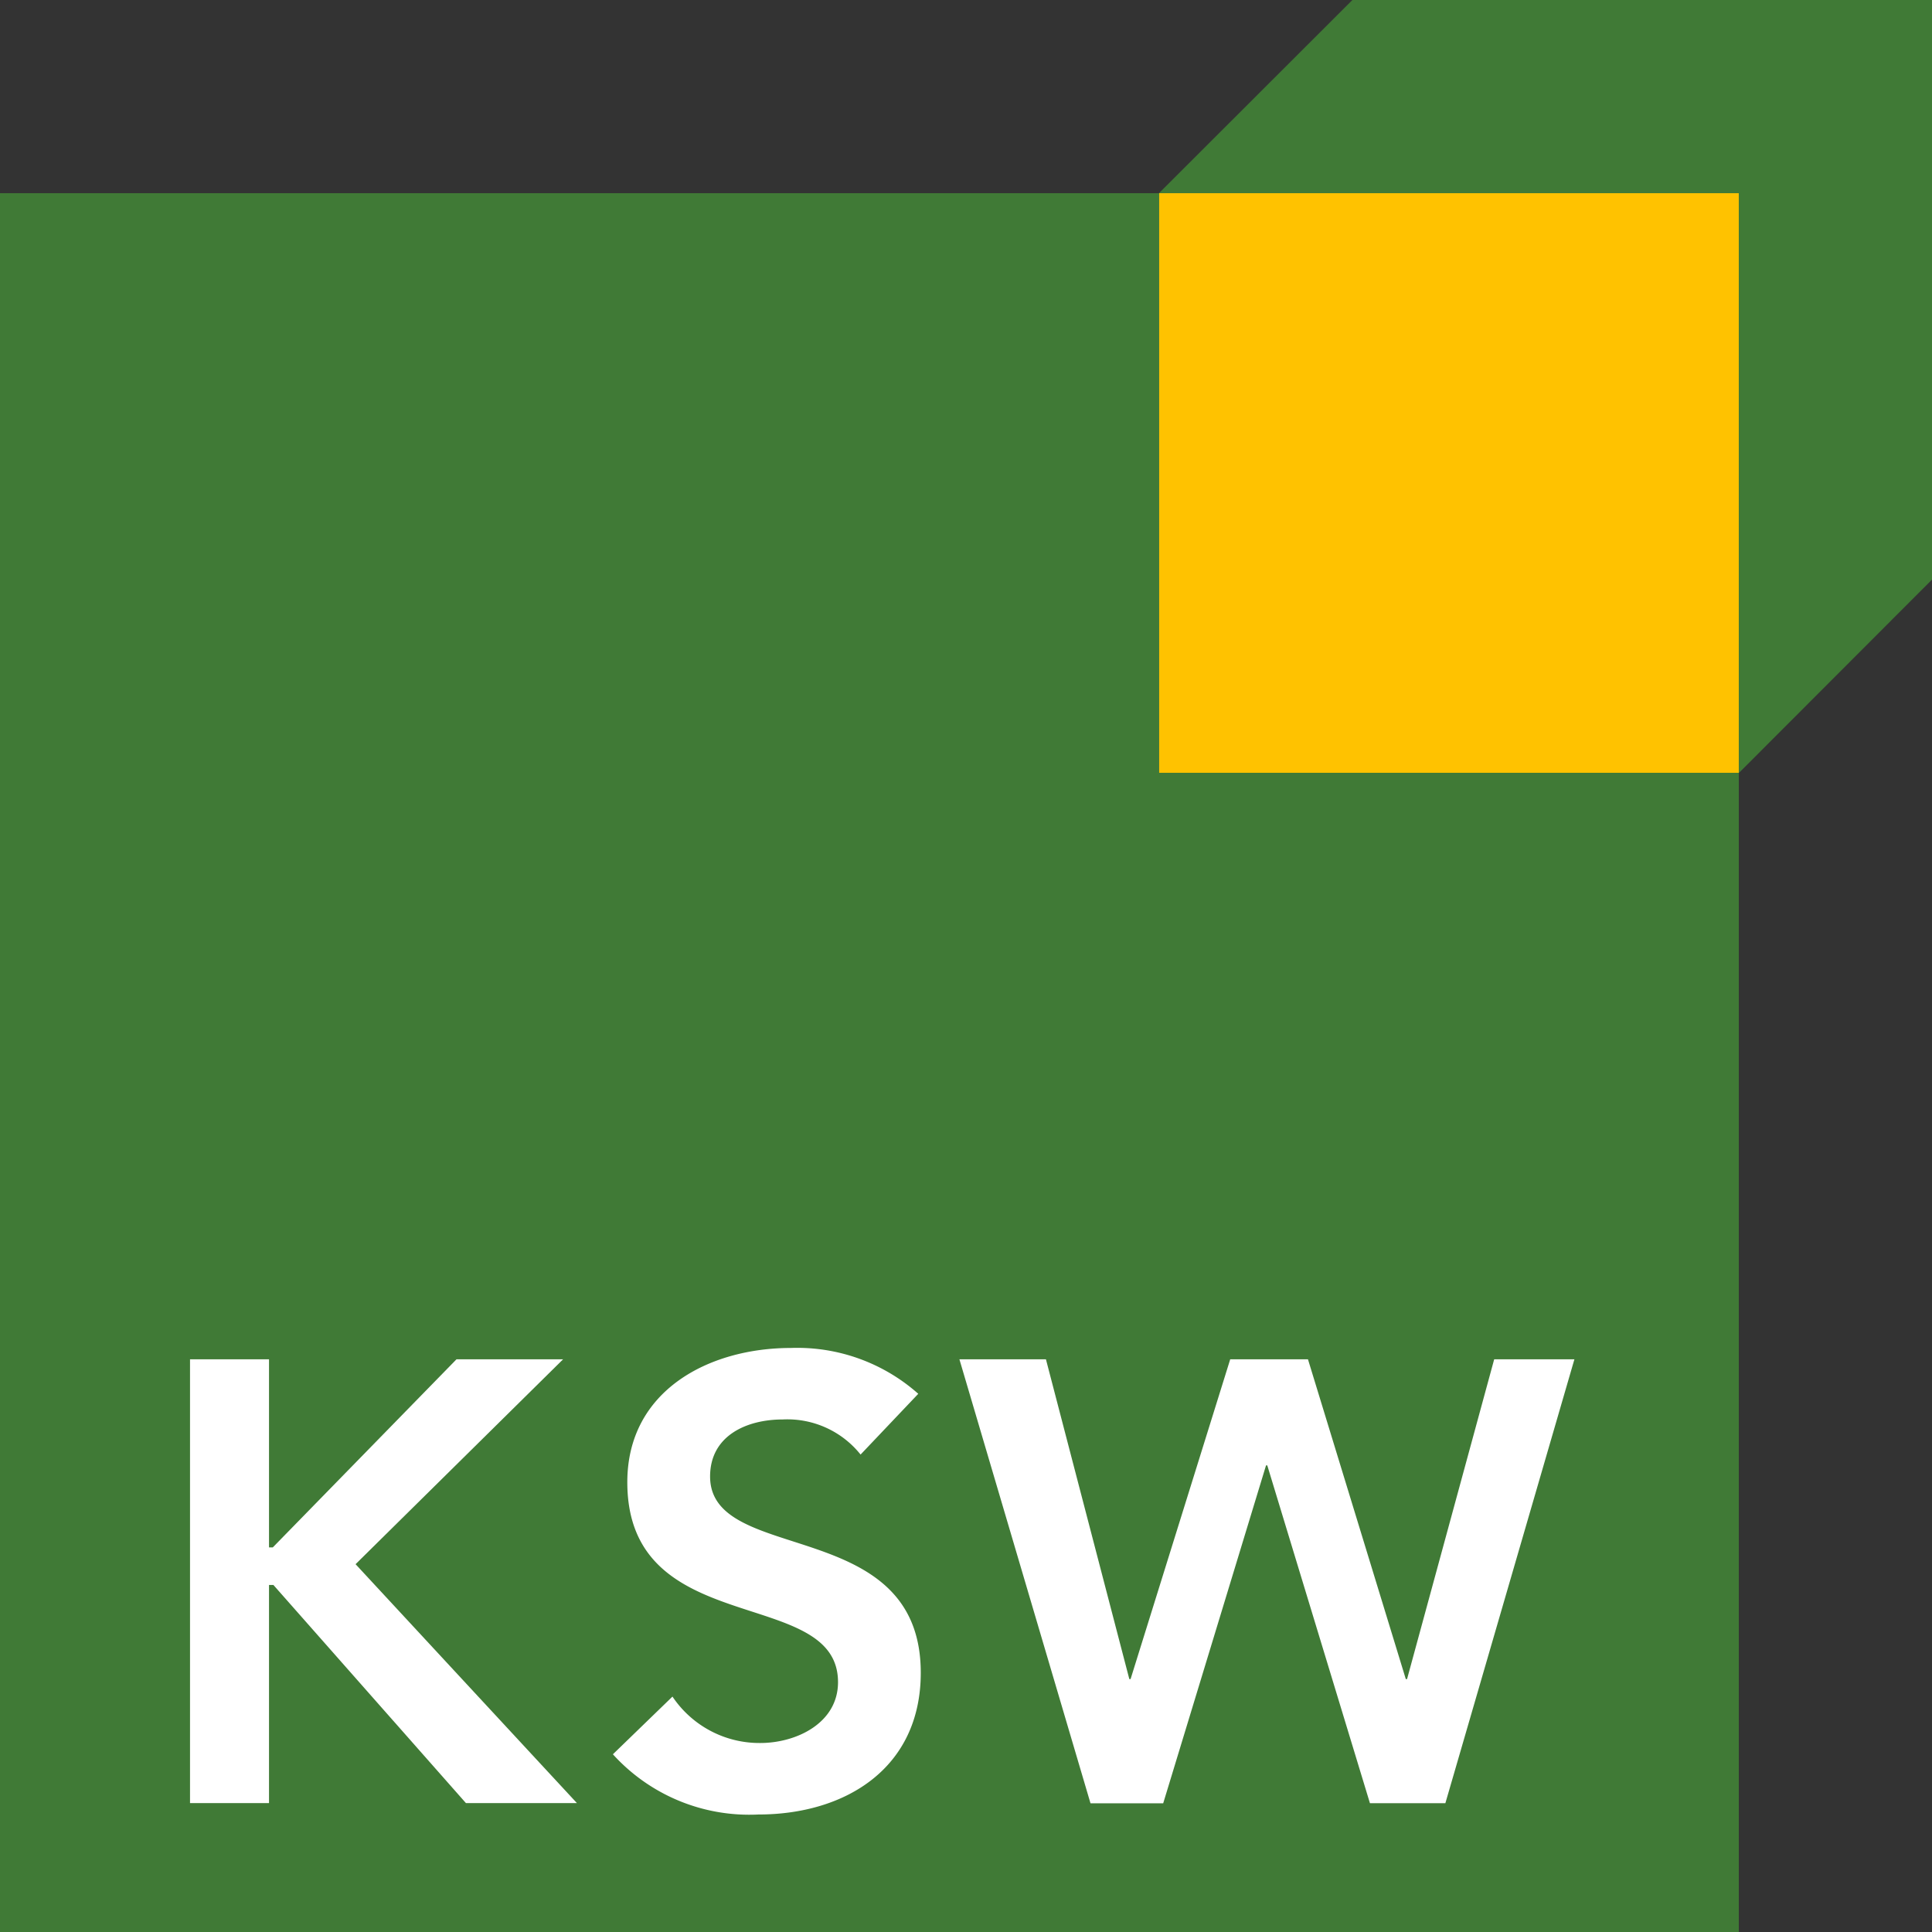
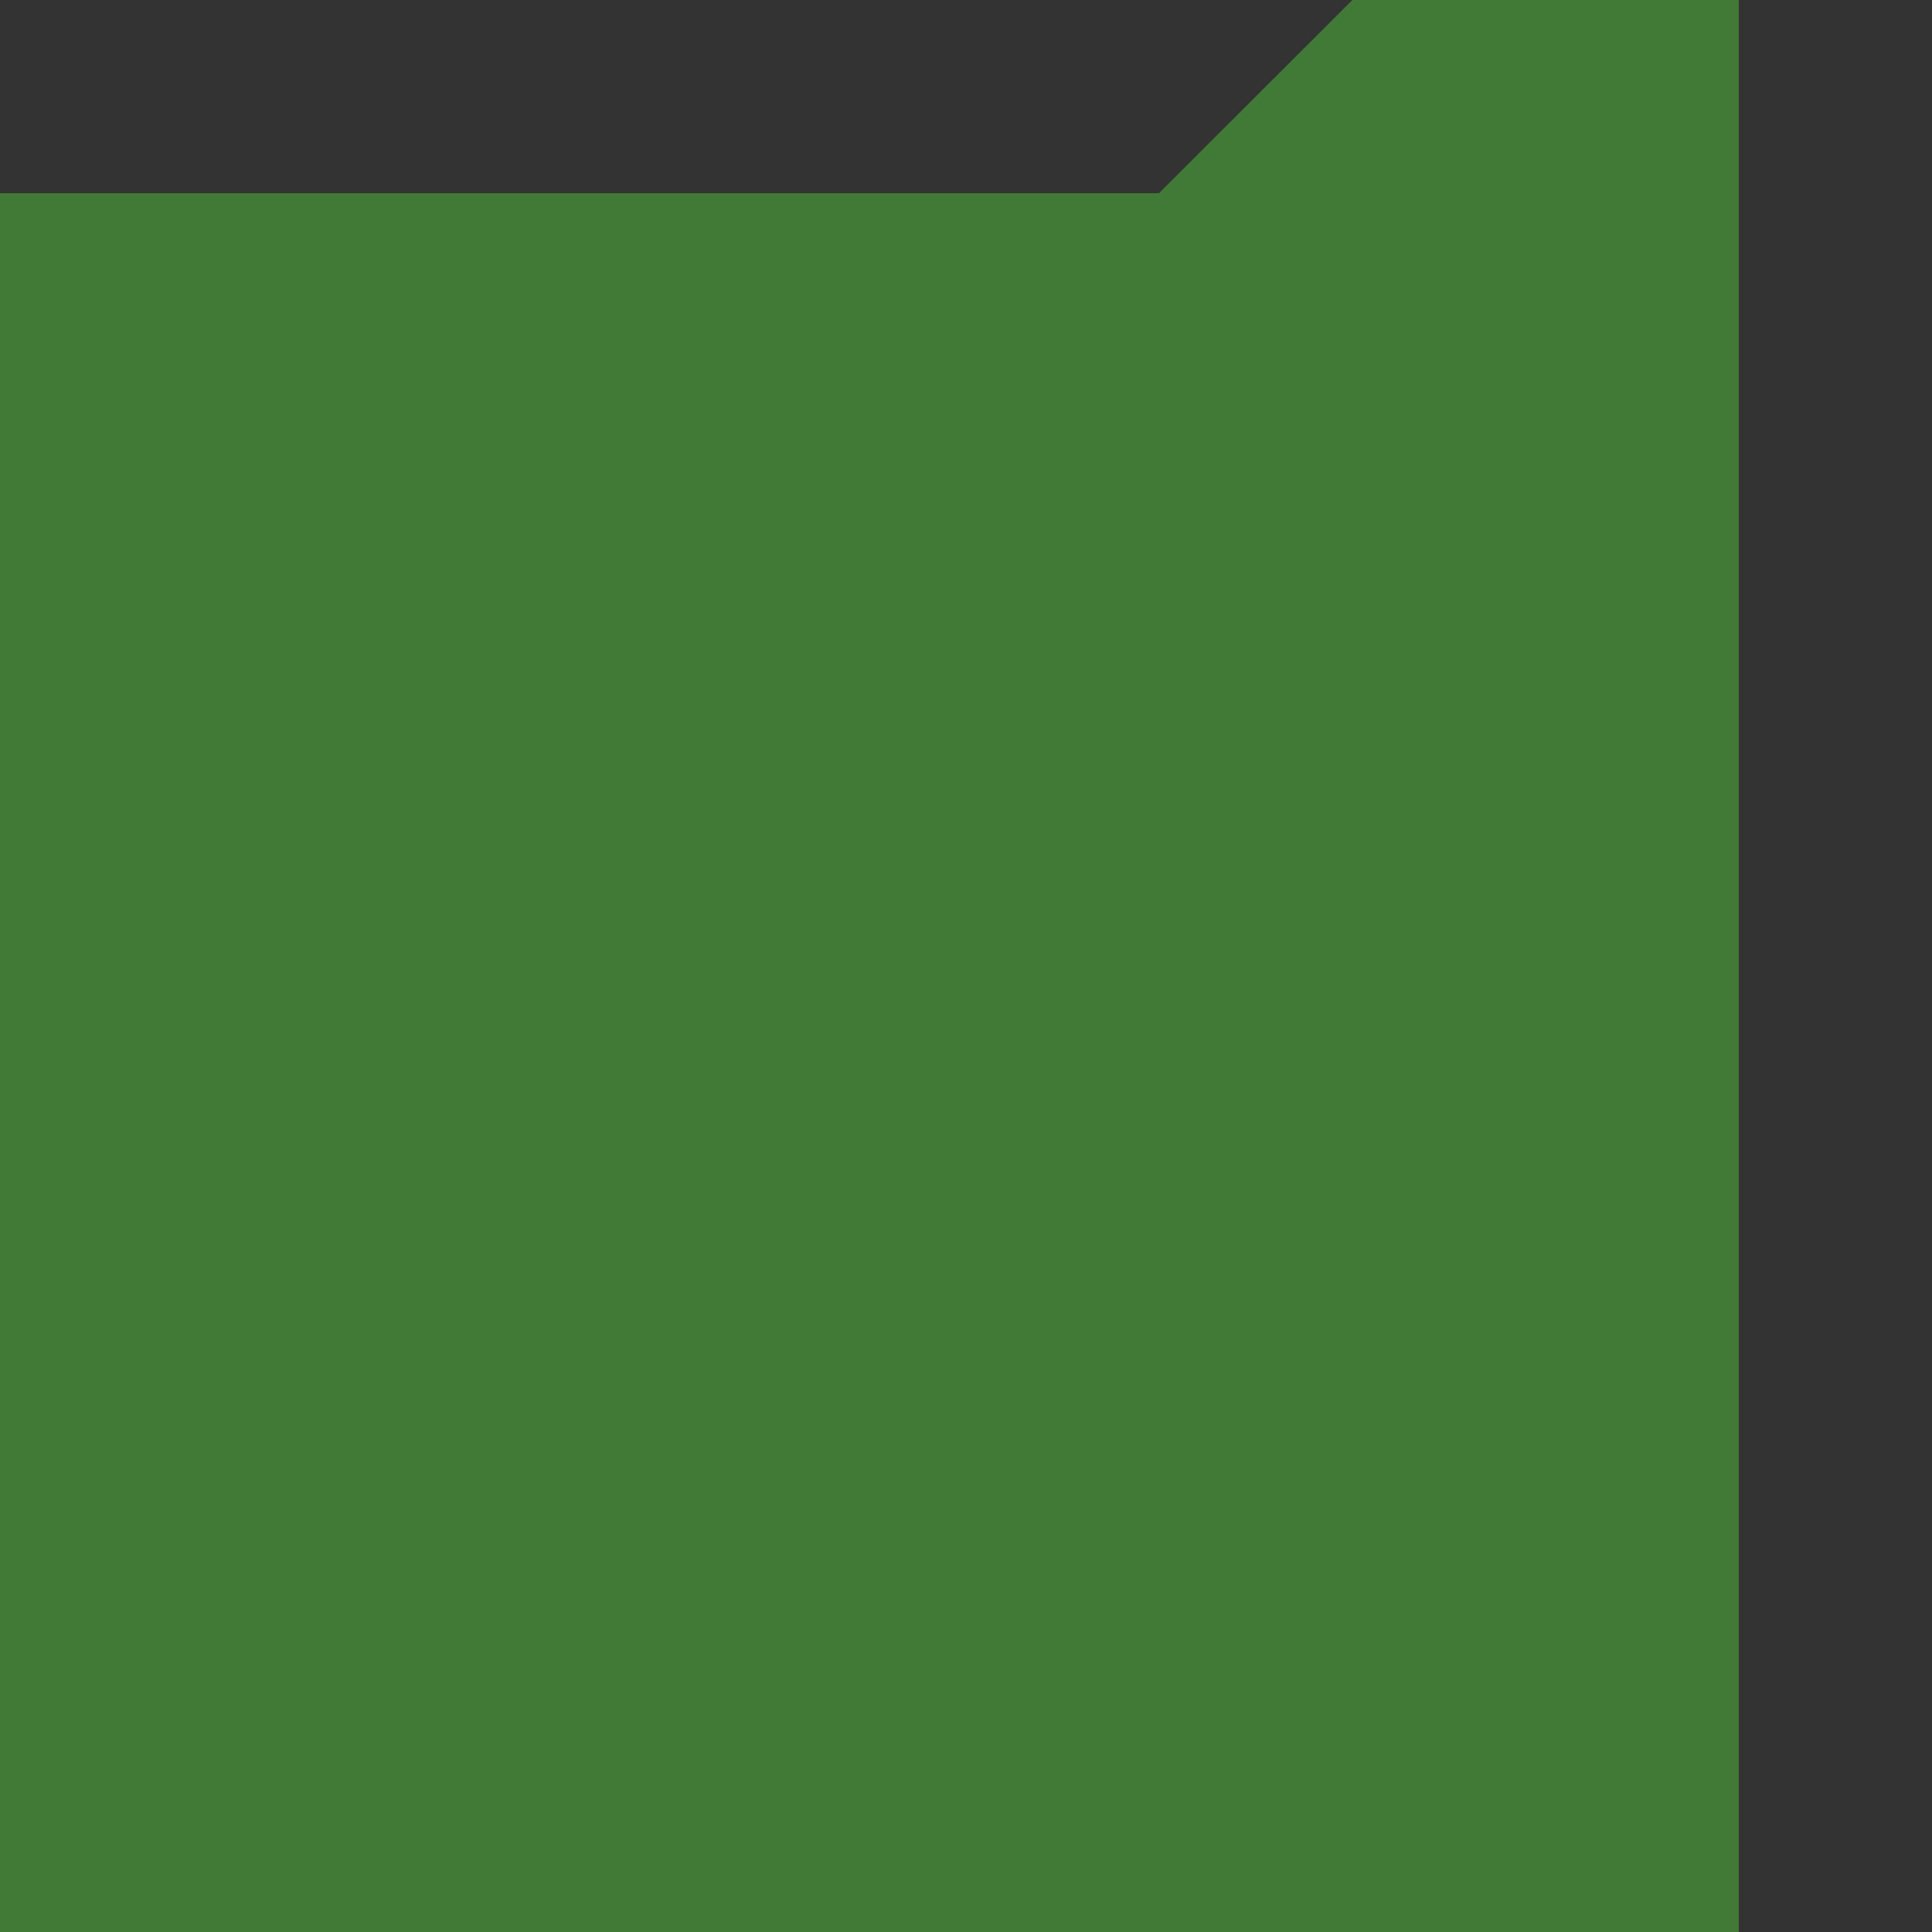
<svg xmlns="http://www.w3.org/2000/svg" width="56.693" height="56.693" viewBox="0 0 56.693 56.693">
  <rect x="0" y="0" width="56.693" height="56.693" fill="#333333" stroke="none" />
  <defs>
    <clipPath id="clip-path">
-       <rect id="Rechteck_2" data-name="Rechteck 2" width="56.693" height="56.693" transform="translate(0 0)" fill="none" />
-     </clipPath>
+       </clipPath>
  </defs>
  <g id="Gruppe_71" data-name="Gruppe 71" transform="translate(0 0)">
-     <path id="Pfad_1" data-name="Pfad 1" d="M39.685,0,34.009,5.669H0V56.693H51.024V22.684l5.669-5.676V0Z" fill="#407a36" />
-     <rect id="Rechteck_1" data-name="Rechteck 1" width="17.008" height="17.008" transform="translate(34.015 5.669)" fill="#ffc200" />
-     <path id="Pfad_2" data-name="Pfad 2" d="M5.576,39.887H7.894v5.52h.111l5.391-5.52h3.128L10.434,45.9l6.495,7.01H13.672l-5.649-6.4H7.894v6.4H5.576Z" fill="#fff" />
+     <path id="Pfad_1" data-name="Pfad 1" d="M39.685,0,34.009,5.669H0V56.693H51.024V22.684V0Z" fill="#407a36" />
    <g id="Gruppe_2" data-name="Gruppe 2">
      <g id="Gruppe_1" data-name="Gruppe 1" clip-path="url(#clip-path)">
-         <path id="Pfad_3" data-name="Pfad 3" d="M25.253,42.683a2.749,2.749,0,0,0-2.282-1.03c-1.067,0-2.134.478-2.134,1.674,0,2.613,6.182,1.122,6.182,5.759,0,2.8-2.208,4.159-4.765,4.159a5.4,5.4,0,0,1-4.269-1.767l1.748-1.693a3.073,3.073,0,0,0,2.576,1.362c1.067,0,2.282-.589,2.282-1.785,0-2.852-6.183-1.214-6.183-5.869,0-2.687,2.392-3.938,4.8-3.938A5.346,5.346,0,0,1,26.946,40.9Z" fill="#fff" />
-         <path id="Pfad_4" data-name="Pfad 4" d="M28.153,39.887h2.539l2.447,9.384h.037L36.1,39.887h2.281l2.871,9.384h.037l2.557-9.384H46.2L42.413,52.914H40.2L37.187,43h-.036l-3.018,9.917H32Z" fill="#fff" />
-       </g>
+         </g>
    </g>
  </g>
</svg>